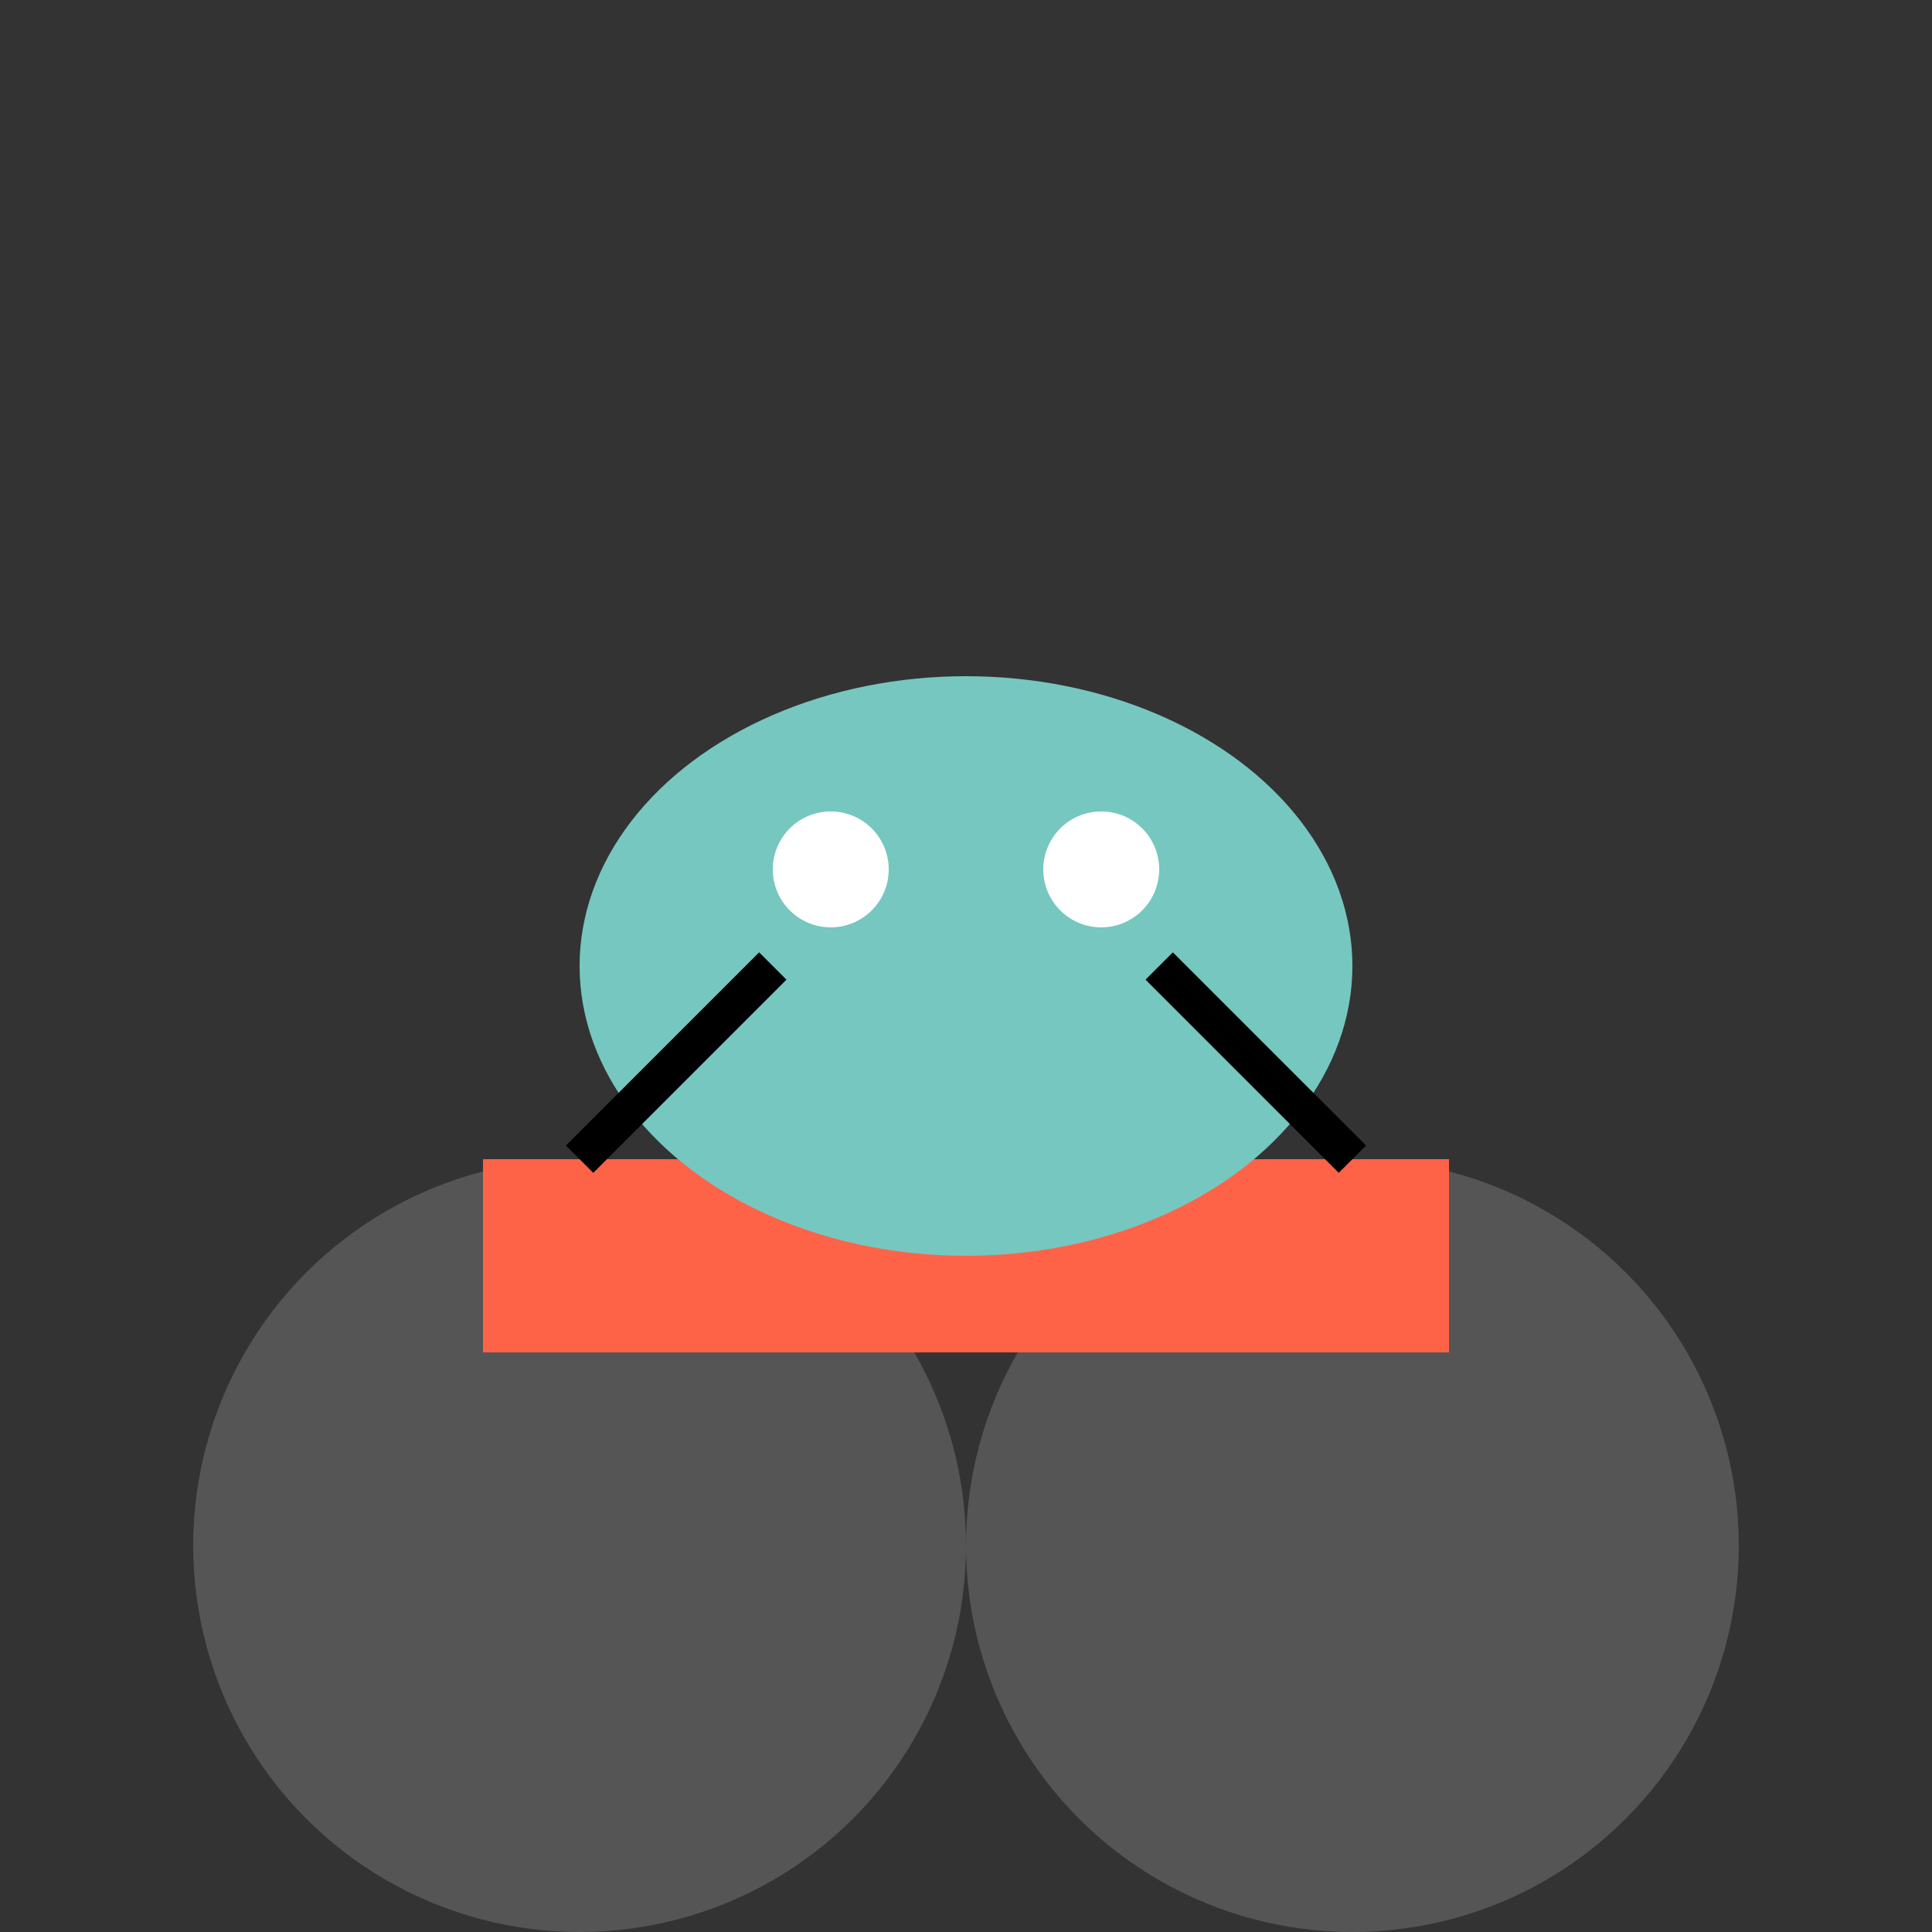
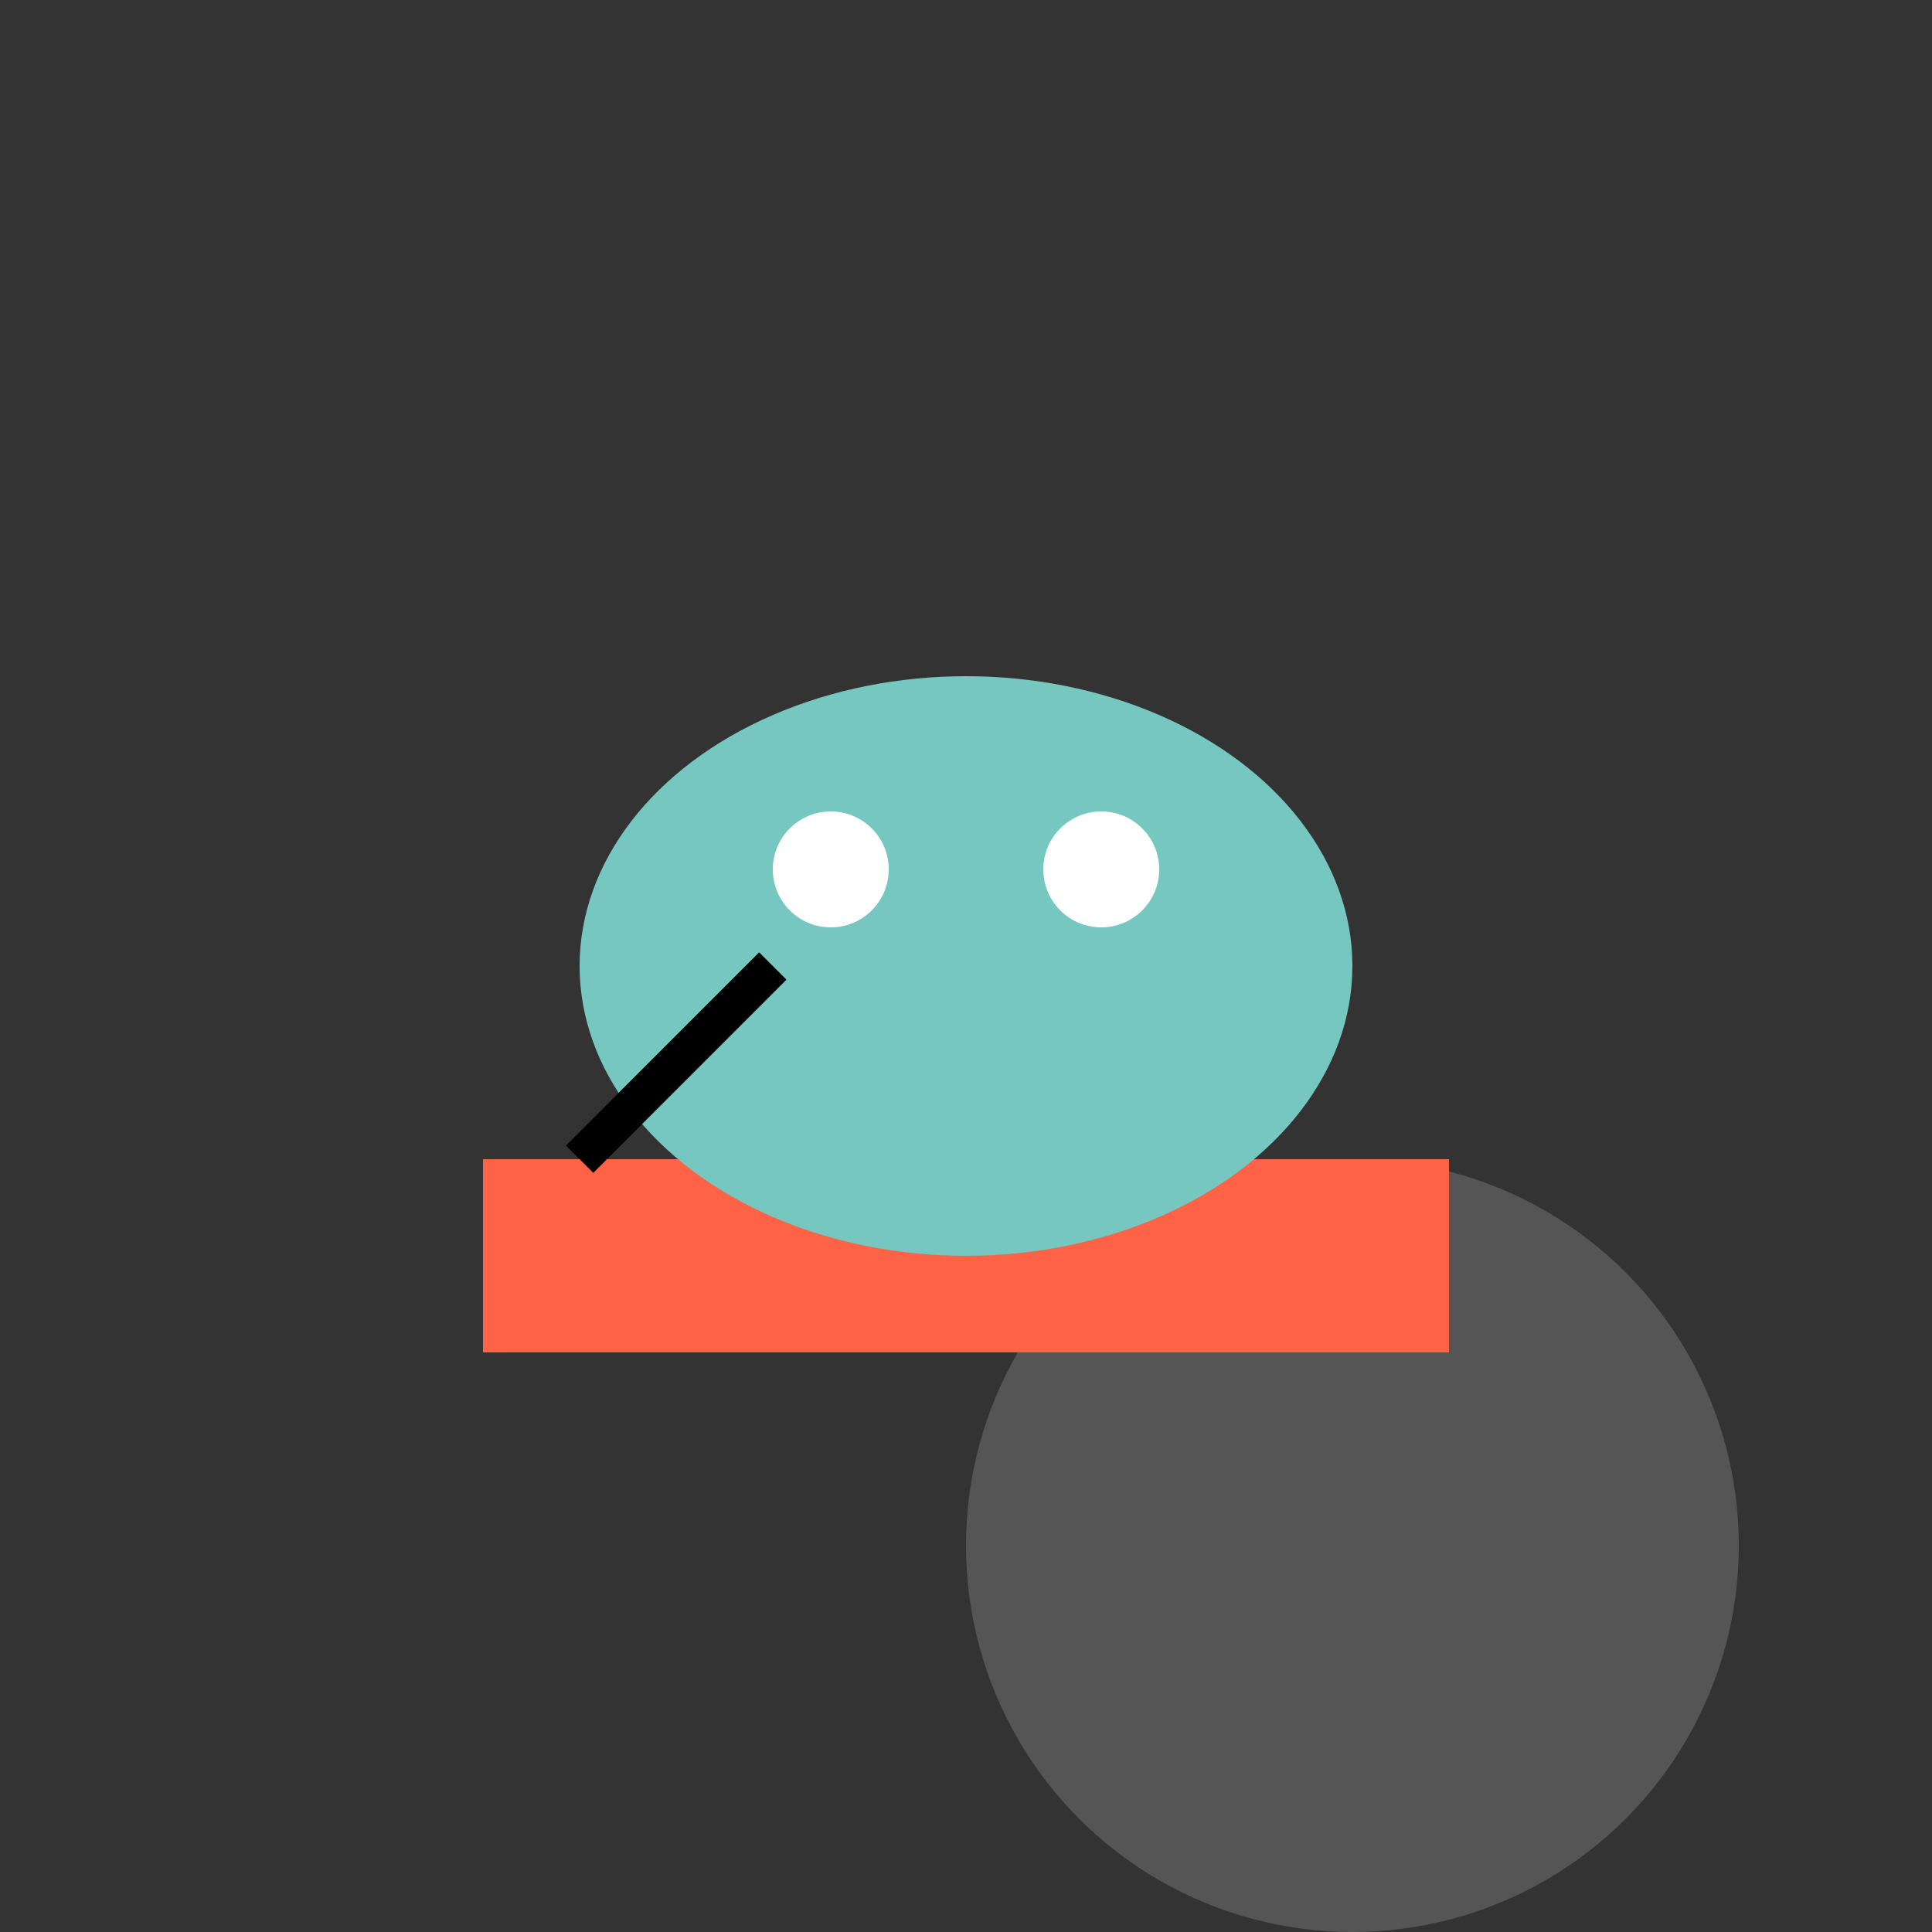
<svg xmlns="http://www.w3.org/2000/svg" width="100" height="100">
  <rect width="100%" height="100%" fill="#333333" stroke="none" />
  <desc>Image of a cheerful froge on a bicycle</desc>
  <style>
    .body { fill: #76c7c0; }
    .bike { fill: #ff6347; }
    .wheels { fill: #555555; }
    .eyes { fill: white; }
  </style>
  <g>
-     <circle cx="30" cy="80" r="20" class="wheels" />
    <circle cx="70" cy="80" r="20" class="wheels" />
    <rect x="25" y="60" width="50" height="10" class="bike" />
    <ellipse cx="50" cy="50" rx="20" ry="15" class="body" />
    <circle cx="43" cy="45" r="3" class="eyes" />
    <circle cx="57" cy="45" r="3" class="eyes" />
    <line x1="30" y1="60" x2="40" y2="50" stroke="black" stroke-width="2" />
-     <line x1="70" y1="60" x2="60" y2="50" stroke="black" stroke-width="2" />
  </g>
</svg>